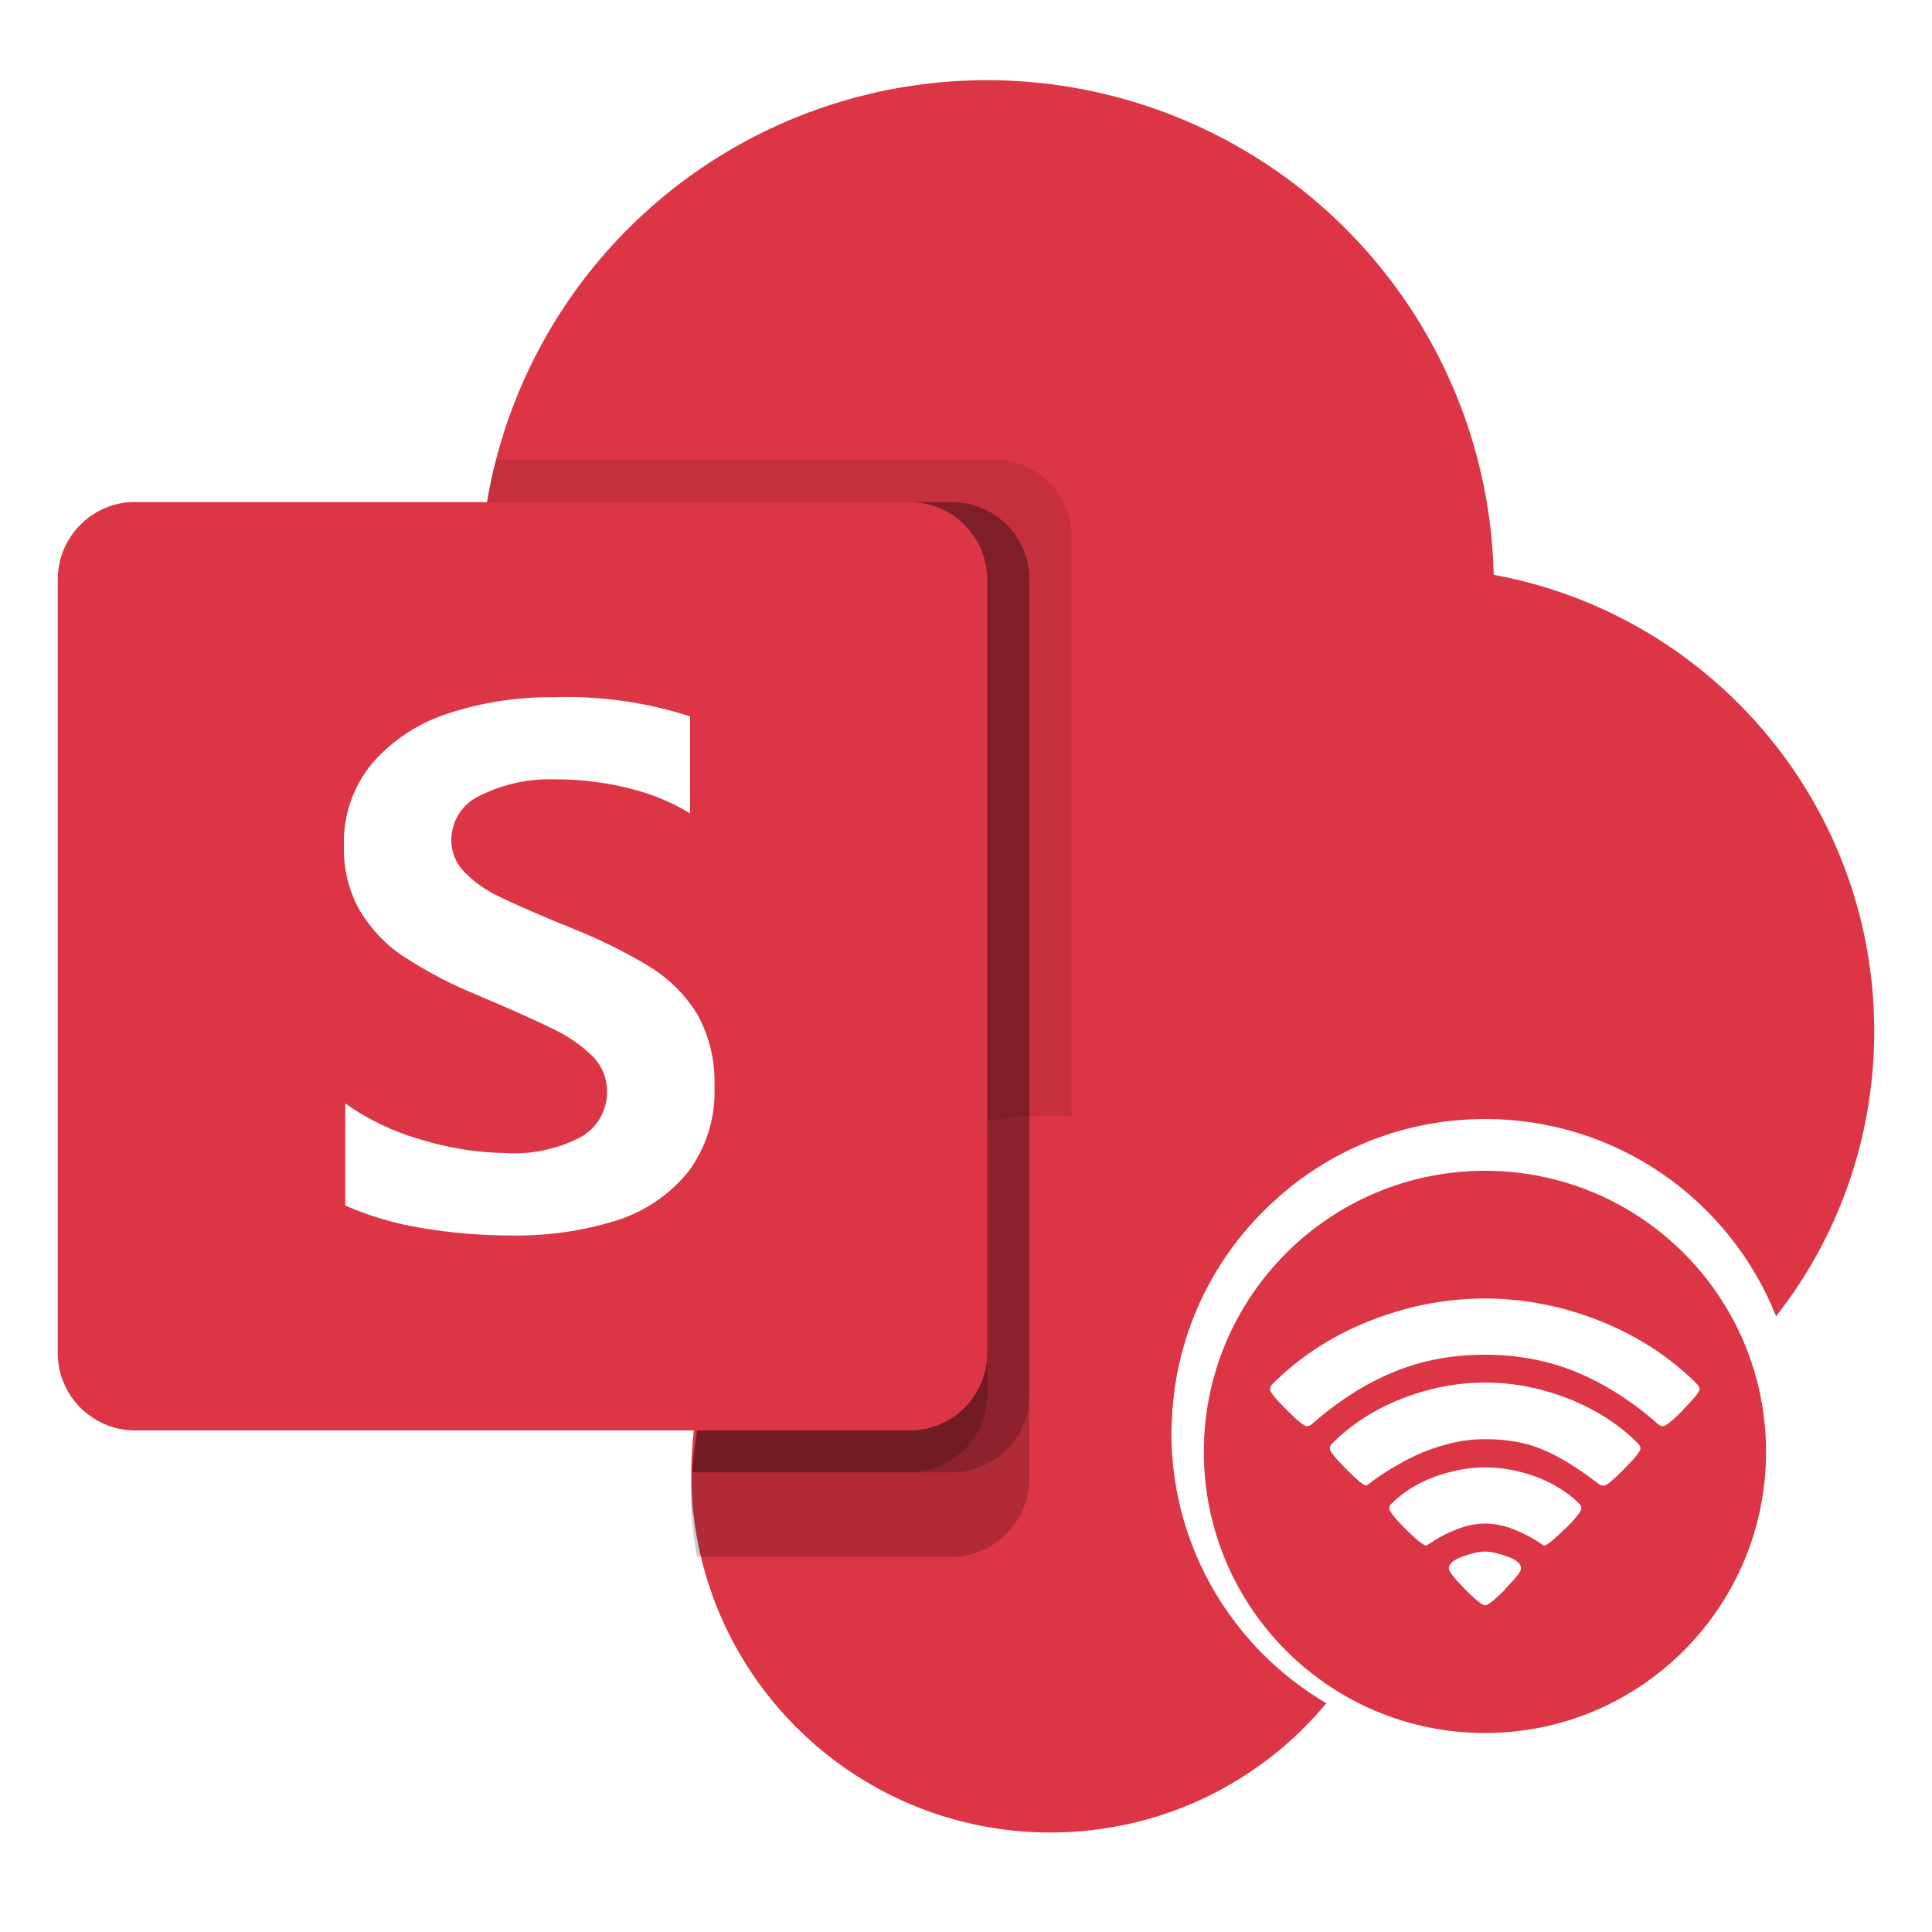
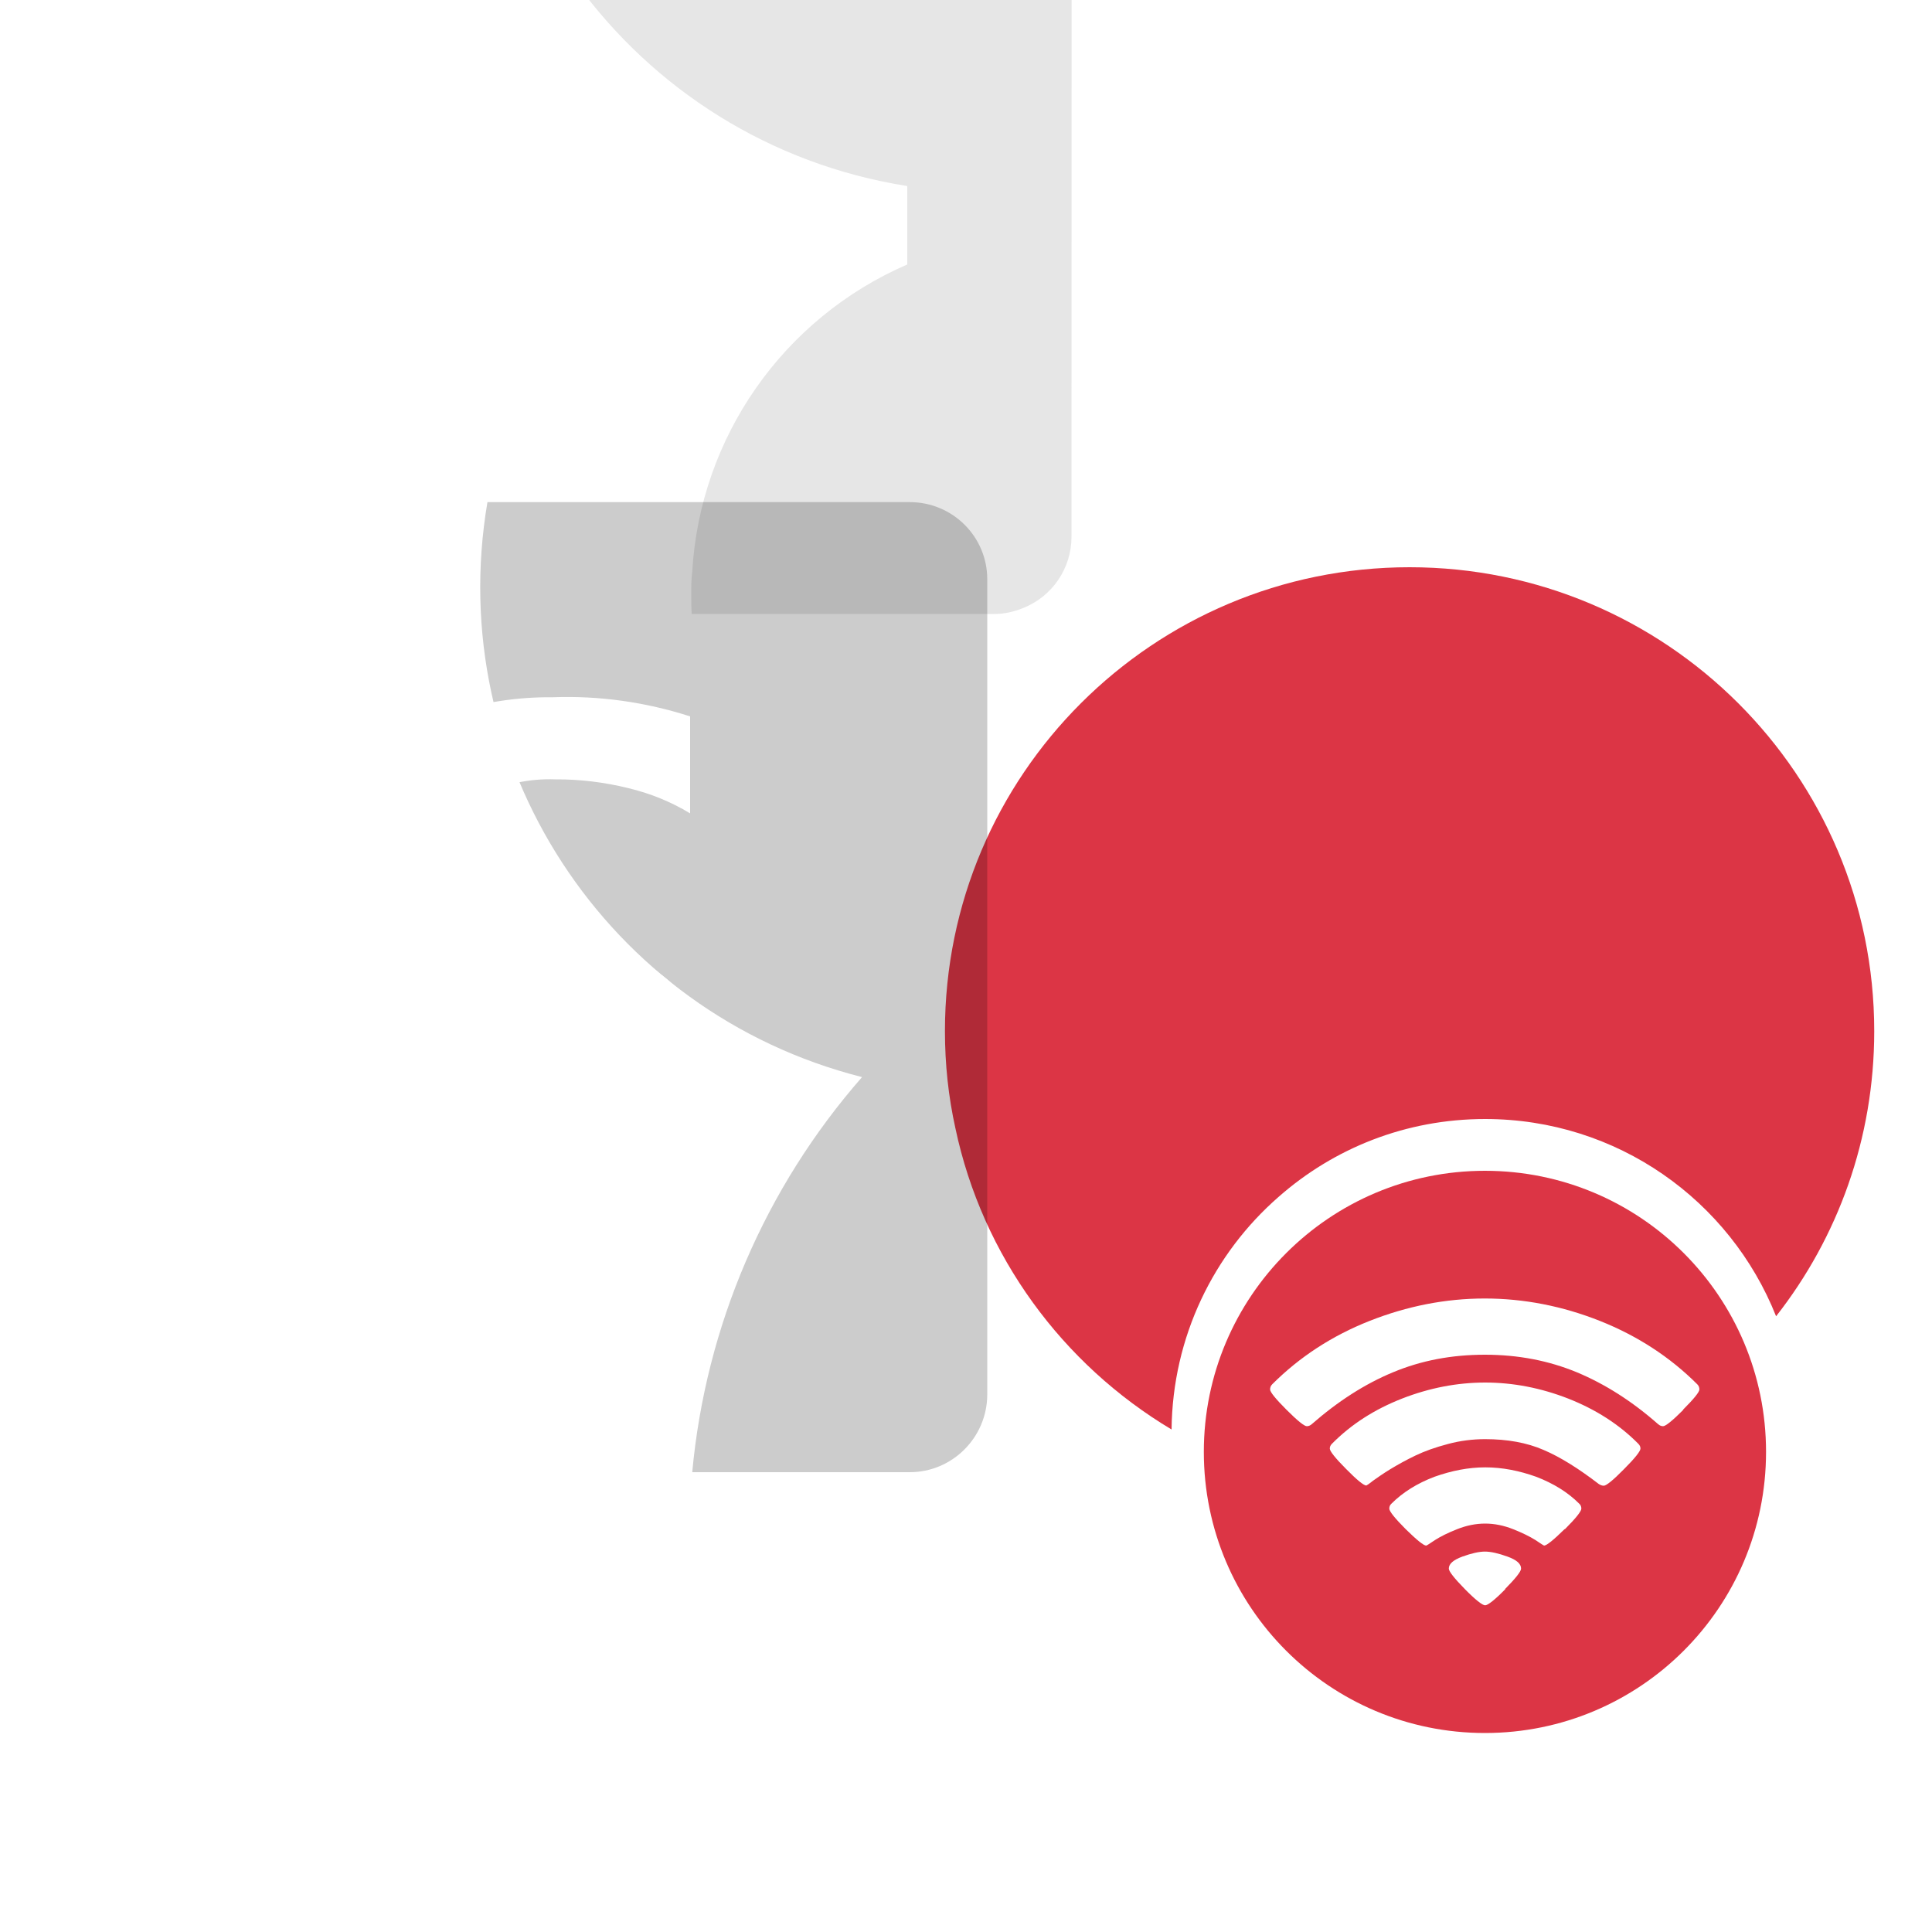
<svg xmlns="http://www.w3.org/2000/svg" id="online-sharepoint" viewBox="0 0 100 100">
  <defs>
    <filter id="drop-shadow-1" filterUnits="userSpaceOnUse">
      <feOffset dx="0" dy="-1" />
      <feGaussianBlur result="blur" stdDeviation="0" />
      <feFlood flood-color="#000" flood-opacity=".32" />
      <feComposite in2="blur" operator="in" />
      <feComposite in="SourceGraphic" />
    </filter>
    <filter id="drop-shadow-2" filterUnits="userSpaceOnUse">
      <feOffset dx="0" dy="-1" />
      <feGaussianBlur result="blur-2" stdDeviation="0" />
      <feFlood flood-color="#000" flood-opacity=".32" />
      <feComposite in2="blur-2" operator="in" />
      <feComposite in="SourceGraphic" />
    </filter>
  </defs>
-   <ellipse cx="51.08" cy="30.35" rx="26.24" ry="26.2" style="fill: #dc3545; stroke-width: 0px;" />
  <path d="M97.01,54.37c0,5.57-1.89,10.69-5.08,14.76-2.38-5.99-8.22-10.21-15.06-10.21-4.1,0-7.83,1.51-10.69,4.03-3.36,2.93-5.49,7.24-5.54,12.04-5.64-3.37-9.79-8.97-11.19-15.6-.36-1.62-.54-3.3-.54-5.02,0-13.26,10.77-24.01,24.05-24.01s24.05,10.75,24.05,24.01Z" style="fill: #dc3545; filter: url(#drop-shadow-1); stroke-width: 0px;" />
-   <path d="M55.46,27.79v46.59c0,1.62-.99,3.08-2.5,3.68-.48.2-.99.31-1.51.31h-15.65c-.02-.37-.02-.72-.02-1.09s0-.73.05-1.09c.4-6.97,4.71-13.13,11.13-15.91v-4.06c-14.29-2.26-24.05-15.67-21.79-29.95.01-.1.04-.2.05-.3.11-.74.26-1.47.46-2.19h25.78c2.2,0,3.99,1.79,4.01,3.99h0Z" style="fill: #000; isolation: isolate; opacity: .1; stroke-width: 0px;" />
-   <path d="M68.66,89.15c-3.4,4.1-8.55,6.7-14.29,6.7-10.26,0-18.59-8.31-18.59-18.56,0-8.55,5.79-15.74,13.66-17.89,1.57-.44,3.22-.66,4.92-.66,4.48,0,8.59,1.58,11.81,4.22-3.36,2.93-5.49,7.24-5.54,12.04v.16c0,5.96,3.22,11.18,8.02,14Z" style="fill: #dc3545; filter: url(#drop-shadow-2); stroke-width: 0px;" />
-   <path d="M49.28,25.99h-24.05c-2.42,14.24,7.17,27.77,21.44,30.2.43.07.87.14,1.3.19-6.78,3.21-11.72,12.33-12.14,19.83-.04.36-.05.73-.05,1.09s0,.72.02,1.09c.04.73.14,1.46.28,2.19h13.18c1.62,0,3.08-.99,3.7-2.49.2-.48.31-.99.31-1.51V29.98c0-2.2-1.79-3.98-3.99-3.99Z" style="fill: #000; isolation: isolate; opacity: .2; stroke-width: 0px;" />
-   <path d="M49.28,25.99h-24.05c-2.42,14.24,7.17,27.77,21.44,30.2.3.05.58.1.88.14-6.55,3.44-11.3,12.54-11.71,19.88h13.44c2.2-.01,3.98-1.79,4.01-3.99V29.98c0-2.2-1.79-3.98-4.01-3.99Z" style="fill: #000; isolation: isolate; opacity: .2; stroke-width: 0px;" />
+   <path d="M55.46,27.79c0,1.62-.99,3.08-2.5,3.68-.48.2-.99.31-1.51.31h-15.65c-.02-.37-.02-.72-.02-1.09s0-.73.05-1.09c.4-6.97,4.71-13.13,11.13-15.91v-4.06c-14.29-2.26-24.05-15.67-21.79-29.95.01-.1.04-.2.05-.3.11-.74.26-1.47.46-2.19h25.78c2.2,0,3.99,1.79,4.01,3.99h0Z" style="fill: #000; isolation: isolate; opacity: .1; stroke-width: 0px;" />
  <path d="M47.09,25.99h-21.86c-2.29,13.45,6.15,26.41,19.39,29.76-5.02,5.73-8.09,12.88-8.79,20.45h11.26c2.2,0,3.99-1.79,4.01-3.99V29.98c0-2.2-1.79-3.99-4.01-3.99Z" style="fill: #000; isolation: isolate; opacity: .2; stroke-width: 0px;" />
-   <path d="M7,25.99h40.09c2.21,0,4.01,1.79,4.01,4.01v40.03c0,2.21-1.79,4.01-4.01,4.01H7c-2.21,0-4.01-1.79-4.01-4.01V29.99c0-2.21,1.79-4.01,4.01-4.01Z" style="fill: #dc3545; stroke-width: 0px;" />
  <path d="M20.89,49.51c-.94-.62-1.72-1.45-2.29-2.42-.56-1.01-.83-2.15-.8-3.31-.05-1.56.48-3.09,1.48-4.29,1.05-1.2,2.42-2.09,3.94-2.57,1.74-.57,3.56-.85,5.39-.83,2.41-.09,4.81.25,7.11.99v5.02c-1-.61-2.08-1.04-3.21-1.31-1.22-.3-2.5-.46-3.76-.45-1.34-.05-2.66.23-3.86.82-.93.4-1.53,1.31-1.53,2.32,0,.61.23,1.2.66,1.64.51.52,1.09.94,1.74,1.25.73.36,1.82.84,3.28,1.45.16.05.32.11.47.19,1.43.56,2.82,1.24,4.14,2.04,1,.62,1.83,1.46,2.45,2.46.62,1.14.93,2.42.88,3.71.07,1.61-.42,3.19-1.38,4.46-.96,1.17-2.26,2.05-3.72,2.5-1.72.53-3.5.79-5.3.77-1.61,0-3.21-.12-4.81-.4-1.35-.22-2.65-.61-3.9-1.15v-5.29c1.19.85,2.52,1.48,3.93,1.88,1.41.43,2.87.67,4.34.69,1.36.09,2.72-.2,3.93-.83.85-.48,1.36-1.38,1.35-2.36,0-.68-.26-1.32-.74-1.81-.59-.58-1.29-1.06-2.05-1.42-.88-.43-2.16-1.01-3.86-1.73-1.35-.54-2.65-1.22-3.87-2.02Z" style="fill: #fff; stroke-width: 0px;" />
  <path d="M76.86,60.6c-8.03,0-14.55,6.51-14.55,14.55s6.51,14.55,14.55,14.55,14.55-6.51,14.55-14.55-6.51-14.55-14.55-14.55ZM77.92,82.25c-.55.56-.91.84-1.05.84s-.5-.28-1.05-.84-.83-.92-.83-1.06c0-.25.24-.45.7-.62.47-.17.86-.26,1.17-.26s.7.09,1.17.26c.47.17.7.37.7.62,0,.15-.28.5-.83,1.06ZM80.98,79.15c-.57.56-.93.85-1.06.85-.01,0-.17-.1-.45-.29-.29-.18-.67-.37-1.15-.56-.48-.19-.96-.29-1.45-.29s-.97.1-1.45.29c-.48.19-.86.38-1.14.56-.28.19-.44.29-.46.29-.13,0-.49-.29-1.06-.85-.57-.57-.85-.93-.85-1.06,0-.1.03-.19.11-.26.59-.59,1.33-1.05,2.22-1.39.9-.32,1.77-.49,2.64-.49s1.75.17,2.64.49c.88.34,1.62.79,2.22,1.39.08.07.11.16.11.26,0,.13-.28.49-.85,1.06ZM84.05,76.05c-.56.57-.91.85-1.04.85-.08,0-.17-.03-.26-.09-1.03-.79-1.98-1.39-2.85-1.76-.87-.38-1.89-.56-3.03-.56-.64,0-1.29.08-1.92.25-.65.17-1.21.37-1.69.6s-.91.47-1.29.7c-.38.23-.67.44-.9.6-.21.17-.34.25-.35.25-.13,0-.48-.28-1.04-.85-.57-.57-.85-.93-.85-1.06,0-.09.03-.17.11-.25,1-1.01,2.2-1.78,3.63-2.34,1.41-.55,2.85-.83,4.3-.83s2.89.28,4.3.83c1.42.56,2.63,1.33,3.63,2.34.08.08.11.16.11.25,0,.13-.28.49-.85,1.06ZM87.13,72.97c-.57.57-.92.85-1.05.85-.08,0-.17-.03-.25-.1-1.35-1.19-2.75-2.08-4.21-2.69-1.45-.6-3.03-.91-4.76-.91s-3.3.3-4.76.91c-1.45.6-2.85,1.5-4.21,2.69-.08.07-.17.1-.25.1-.13,0-.48-.28-1.05-.85s-.85-.92-.85-1.05c0-.1.03-.19.11-.27,1.41-1.41,3.09-2.51,5.04-3.28s3.94-1.16,5.96-1.16,4.02.39,5.96,1.16,3.63,1.87,5.04,3.28c.08.08.11.17.11.27,0,.13-.28.48-.85,1.05Z" style="fill: #dc3545; stroke-width: 0px;" />
</svg>